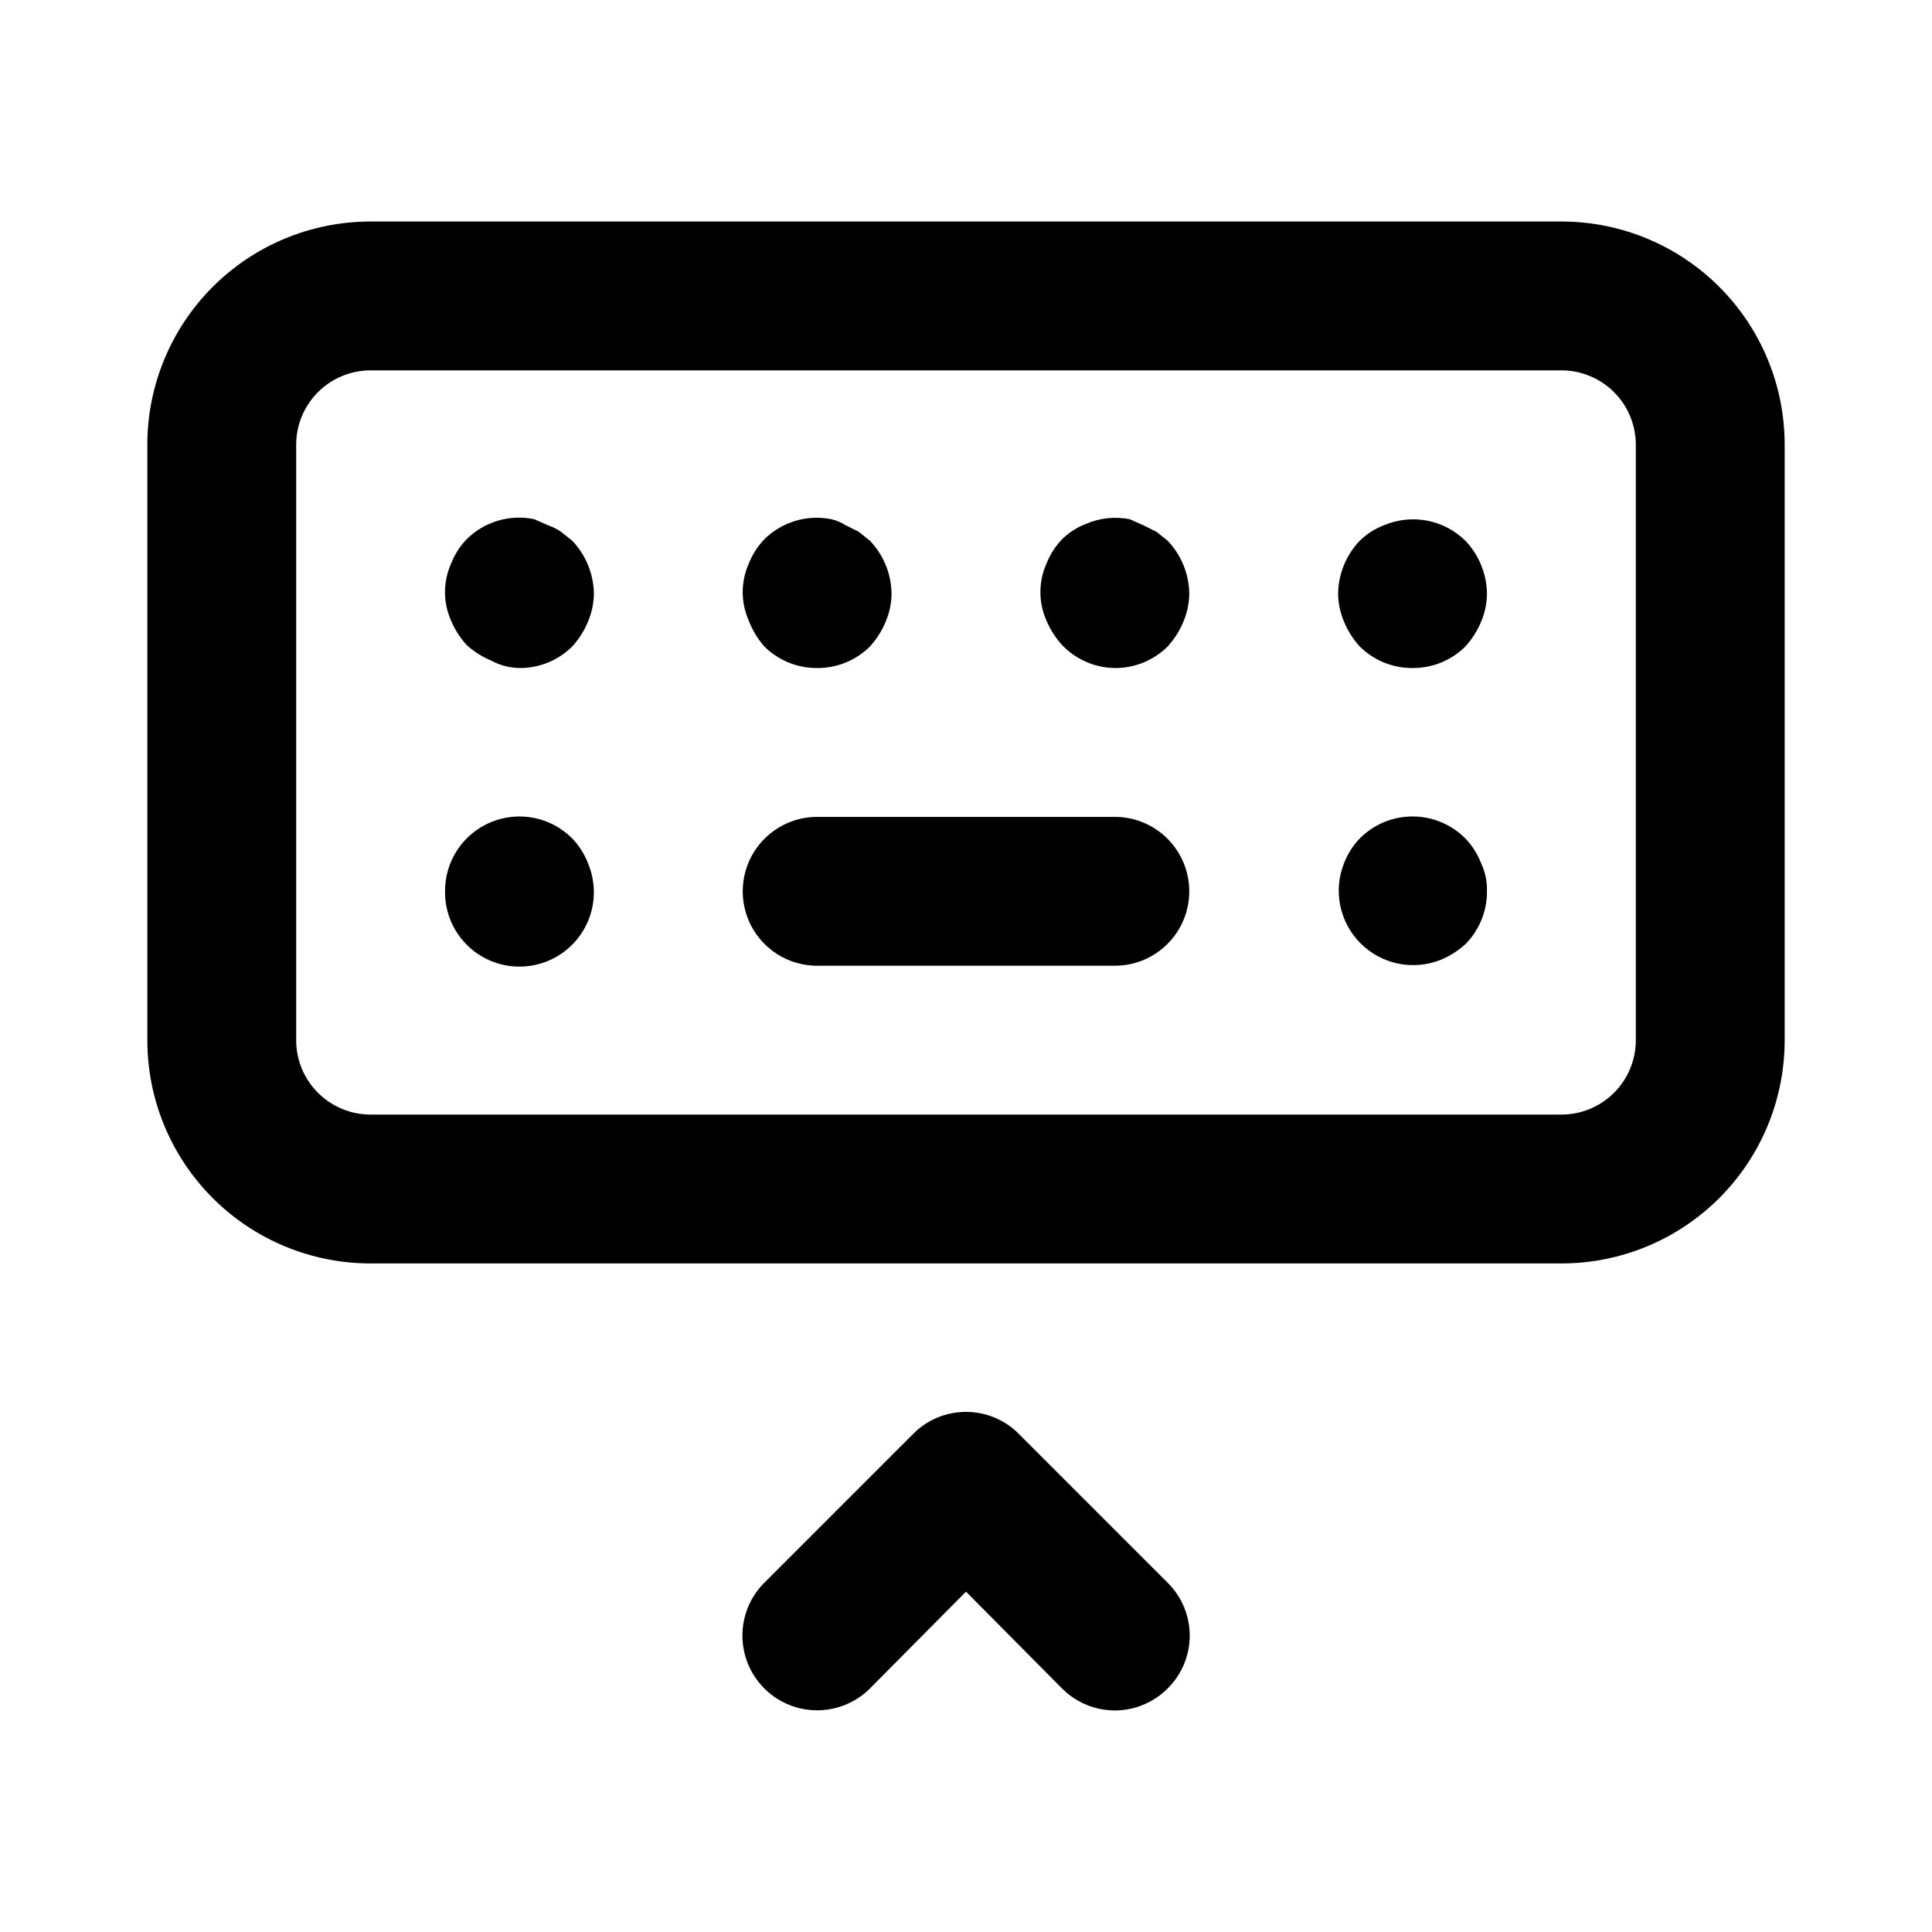
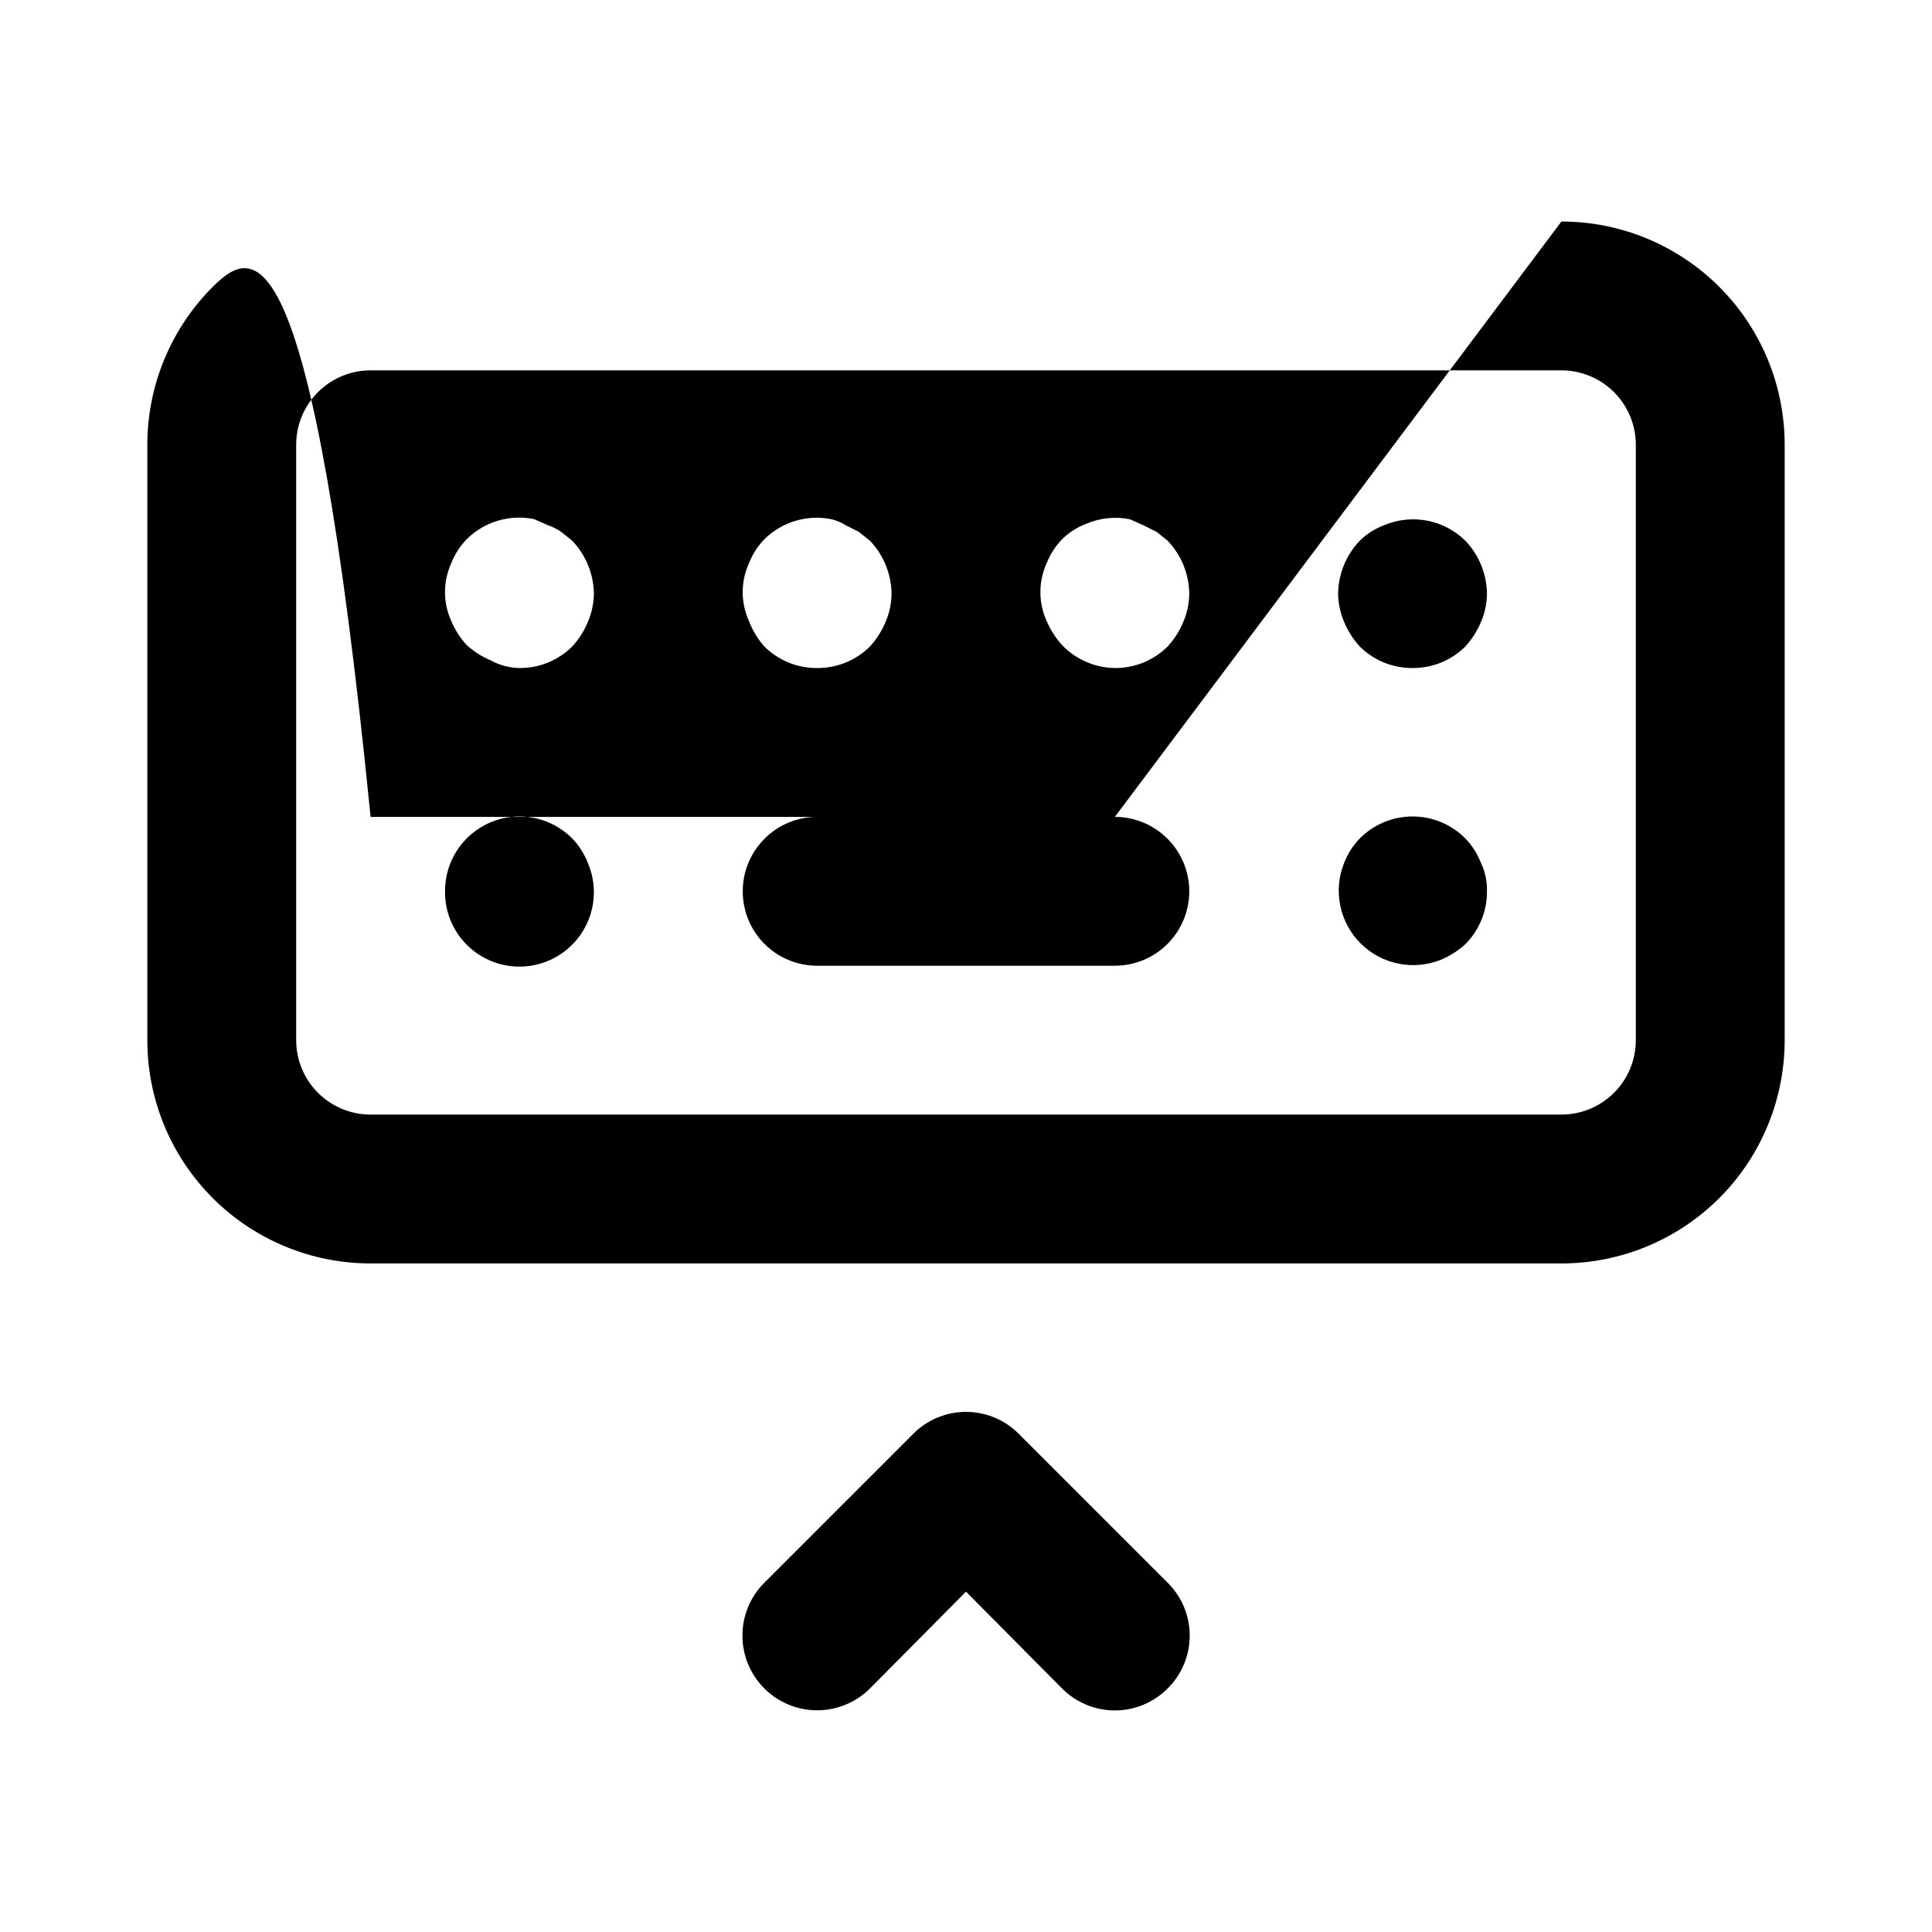
<svg xmlns="http://www.w3.org/2000/svg" width="43" height="43" viewBox="0 0 43 43" fill="none">
-   <path d="M12.737 18.662C12.505 18.428 12.21 18.269 11.887 18.204C11.564 18.14 11.23 18.172 10.926 18.299C10.622 18.425 10.363 18.639 10.181 18.913C9.999 19.187 9.903 19.509 9.905 19.838C9.902 20.084 9.954 20.328 10.057 20.552C10.161 20.776 10.312 20.974 10.502 21.131C10.692 21.289 10.914 21.402 11.153 21.463C11.392 21.523 11.641 21.53 11.883 21.482C12.124 21.435 12.352 21.333 12.55 21.186C12.748 21.039 12.91 20.85 13.025 20.632C13.141 20.414 13.206 20.173 13.216 19.927C13.226 19.681 13.182 19.435 13.085 19.209C13.006 19.005 12.888 18.819 12.737 18.662V18.662ZM17.011 14.388C17.166 14.542 17.349 14.663 17.551 14.746C17.753 14.828 17.969 14.87 18.187 14.868C18.405 14.87 18.621 14.828 18.823 14.746C19.025 14.663 19.208 14.542 19.363 14.388C19.509 14.227 19.627 14.042 19.711 13.841C19.796 13.642 19.841 13.428 19.843 13.212C19.837 12.774 19.666 12.353 19.363 12.036L19.115 11.837L18.817 11.688C18.72 11.626 18.613 11.581 18.502 11.556C18.236 11.502 17.96 11.515 17.701 11.593C17.441 11.671 17.204 11.812 17.011 12.003C16.86 12.16 16.742 12.346 16.663 12.55C16.576 12.748 16.53 12.962 16.53 13.179C16.53 13.396 16.576 13.61 16.663 13.808C16.744 14.021 16.861 14.217 17.011 14.388V14.388ZM12.489 11.837C12.396 11.774 12.296 11.724 12.191 11.688L11.892 11.556C11.624 11.499 11.345 11.511 11.082 11.589C10.819 11.667 10.58 11.809 10.385 12.003C10.234 12.16 10.116 12.346 10.037 12.55C9.95 12.748 9.904 12.962 9.904 13.179C9.904 13.396 9.95 13.61 10.037 13.808C10.121 14.009 10.239 14.194 10.385 14.355C10.546 14.501 10.731 14.619 10.932 14.703C11.126 14.807 11.341 14.864 11.561 14.868C11.779 14.87 11.995 14.828 12.197 14.746C12.399 14.663 12.582 14.542 12.737 14.388C12.884 14.227 13.001 14.042 13.085 13.841C13.17 13.642 13.215 13.428 13.218 13.212C13.211 12.774 13.04 12.353 12.737 12.036L12.489 11.837ZM22.676 31.914C22.522 31.758 22.339 31.635 22.137 31.551C21.935 31.467 21.719 31.424 21.5 31.424C21.281 31.424 21.065 31.467 20.863 31.551C20.661 31.635 20.478 31.758 20.324 31.914L17.011 35.227C16.857 35.381 16.734 35.564 16.65 35.766C16.567 35.968 16.524 36.184 16.524 36.403C16.524 36.621 16.567 36.837 16.65 37.039C16.734 37.241 16.857 37.424 17.011 37.579C17.323 37.891 17.746 38.066 18.187 38.066C18.405 38.066 18.622 38.023 18.823 37.939C19.025 37.856 19.209 37.733 19.363 37.579L21.5 35.425L23.637 37.579C23.791 37.734 23.974 37.857 24.176 37.941C24.378 38.026 24.594 38.069 24.813 38.069C25.032 38.069 25.248 38.026 25.45 37.941C25.652 37.857 25.835 37.734 25.989 37.579C26.144 37.425 26.267 37.242 26.352 37.04C26.436 36.838 26.479 36.621 26.479 36.403C26.479 36.184 26.436 35.968 26.352 35.766C26.267 35.564 26.144 35.381 25.989 35.227L22.676 31.914ZM32.615 18.662C32.461 18.507 32.278 18.383 32.076 18.299C31.874 18.215 31.657 18.172 31.439 18.172C31.22 18.172 31.004 18.215 30.802 18.299C30.6 18.383 30.417 18.507 30.263 18.662C30.112 18.819 29.994 19.005 29.915 19.209C29.794 19.509 29.765 19.839 29.83 20.157C29.895 20.475 30.052 20.766 30.281 20.995C30.511 21.225 30.802 21.382 31.12 21.447C31.438 21.512 31.767 21.482 32.068 21.362C32.269 21.278 32.454 21.16 32.615 21.014C32.769 20.859 32.89 20.676 32.972 20.474C33.055 20.272 33.097 20.056 33.095 19.838C33.101 19.621 33.056 19.405 32.963 19.209C32.884 19.005 32.766 18.819 32.615 18.662V18.662ZM24.813 18.181H18.187C17.748 18.181 17.326 18.356 17.016 18.667C16.705 18.977 16.531 19.399 16.531 19.838C16.531 20.277 16.705 20.699 17.016 21.009C17.326 21.32 17.748 21.494 18.187 21.494H24.813C25.252 21.494 25.674 21.32 25.984 21.009C26.295 20.699 26.469 20.277 26.469 19.838C26.469 19.399 26.295 18.977 25.984 18.667C25.674 18.356 25.252 18.181 24.813 18.181ZM34.752 4.93H8.248C6.93 4.93 5.666 5.453 4.734 6.385C3.802 7.317 3.279 8.581 3.279 9.899V23.151C3.279 24.469 3.802 25.733 4.734 26.665C5.666 27.597 6.93 28.12 8.248 28.12H34.752C36.07 28.12 37.334 27.597 38.266 26.665C39.198 25.733 39.721 24.469 39.721 23.151V9.899C39.721 8.581 39.198 7.317 38.266 6.385C37.334 5.453 36.07 4.93 34.752 4.93ZM36.408 23.151C36.408 23.59 36.234 24.012 35.923 24.322C35.612 24.633 35.191 24.807 34.752 24.807H8.248C7.809 24.807 7.388 24.633 7.077 24.322C6.766 24.012 6.592 23.59 6.592 23.151V9.899C6.592 9.46 6.766 9.038 7.077 8.728C7.388 8.417 7.809 8.243 8.248 8.243H34.752C35.191 8.243 35.612 8.417 35.923 8.728C36.234 9.038 36.408 9.46 36.408 9.899V23.151ZM30.809 11.688C30.605 11.764 30.418 11.883 30.263 12.036C29.96 12.353 29.788 12.774 29.782 13.212C29.785 13.428 29.83 13.642 29.915 13.841C29.999 14.042 30.116 14.227 30.263 14.388C30.418 14.542 30.601 14.663 30.803 14.746C31.005 14.828 31.221 14.87 31.439 14.868C31.657 14.87 31.873 14.828 32.075 14.746C32.277 14.663 32.46 14.542 32.615 14.388C32.761 14.227 32.879 14.042 32.963 13.841C33.048 13.642 33.093 13.428 33.095 13.212C33.089 12.774 32.918 12.353 32.615 12.036C32.382 11.806 32.086 11.65 31.765 11.588C31.444 11.527 31.111 11.561 30.809 11.688ZM25.741 11.837L25.442 11.688L25.144 11.556C24.821 11.492 24.487 11.527 24.183 11.655C23.979 11.731 23.792 11.849 23.637 12.003C23.486 12.16 23.368 12.346 23.289 12.55C23.201 12.748 23.156 12.962 23.156 13.179C23.156 13.396 23.201 13.61 23.289 13.808C23.373 14.009 23.491 14.194 23.637 14.355C23.789 14.515 23.971 14.642 24.173 14.73C24.375 14.819 24.593 14.866 24.813 14.868C25.031 14.87 25.247 14.828 25.449 14.746C25.651 14.663 25.834 14.542 25.989 14.388C26.135 14.227 26.253 14.042 26.337 13.841C26.422 13.642 26.467 13.428 26.469 13.212C26.463 12.774 26.292 12.353 25.989 12.036L25.741 11.837Z" fill="black" />
+   <path d="M12.737 18.662C12.505 18.428 12.21 18.269 11.887 18.204C11.564 18.14 11.23 18.172 10.926 18.299C10.622 18.425 10.363 18.639 10.181 18.913C9.999 19.187 9.903 19.509 9.905 19.838C9.902 20.084 9.954 20.328 10.057 20.552C10.161 20.776 10.312 20.974 10.502 21.131C10.692 21.289 10.914 21.402 11.153 21.463C11.392 21.523 11.641 21.53 11.883 21.482C12.124 21.435 12.352 21.333 12.55 21.186C12.748 21.039 12.91 20.85 13.025 20.632C13.141 20.414 13.206 20.173 13.216 19.927C13.226 19.681 13.182 19.435 13.085 19.209C13.006 19.005 12.888 18.819 12.737 18.662V18.662ZM17.011 14.388C17.166 14.542 17.349 14.663 17.551 14.746C17.753 14.828 17.969 14.87 18.187 14.868C18.405 14.87 18.621 14.828 18.823 14.746C19.025 14.663 19.208 14.542 19.363 14.388C19.509 14.227 19.627 14.042 19.711 13.841C19.796 13.642 19.841 13.428 19.843 13.212C19.837 12.774 19.666 12.353 19.363 12.036L19.115 11.837L18.817 11.688C18.72 11.626 18.613 11.581 18.502 11.556C18.236 11.502 17.96 11.515 17.701 11.593C17.441 11.671 17.204 11.812 17.011 12.003C16.86 12.16 16.742 12.346 16.663 12.55C16.576 12.748 16.53 12.962 16.53 13.179C16.53 13.396 16.576 13.61 16.663 13.808C16.744 14.021 16.861 14.217 17.011 14.388V14.388ZM12.489 11.837C12.396 11.774 12.296 11.724 12.191 11.688L11.892 11.556C11.624 11.499 11.345 11.511 11.082 11.589C10.819 11.667 10.58 11.809 10.385 12.003C10.234 12.16 10.116 12.346 10.037 12.55C9.95 12.748 9.904 12.962 9.904 13.179C9.904 13.396 9.95 13.61 10.037 13.808C10.121 14.009 10.239 14.194 10.385 14.355C10.546 14.501 10.731 14.619 10.932 14.703C11.126 14.807 11.341 14.864 11.561 14.868C11.779 14.87 11.995 14.828 12.197 14.746C12.399 14.663 12.582 14.542 12.737 14.388C12.884 14.227 13.001 14.042 13.085 13.841C13.17 13.642 13.215 13.428 13.218 13.212C13.211 12.774 13.04 12.353 12.737 12.036L12.489 11.837ZM22.676 31.914C22.522 31.758 22.339 31.635 22.137 31.551C21.935 31.467 21.719 31.424 21.5 31.424C21.281 31.424 21.065 31.467 20.863 31.551C20.661 31.635 20.478 31.758 20.324 31.914L17.011 35.227C16.857 35.381 16.734 35.564 16.65 35.766C16.567 35.968 16.524 36.184 16.524 36.403C16.524 36.621 16.567 36.837 16.65 37.039C16.734 37.241 16.857 37.424 17.011 37.579C17.323 37.891 17.746 38.066 18.187 38.066C18.405 38.066 18.622 38.023 18.823 37.939C19.025 37.856 19.209 37.733 19.363 37.579L21.5 35.425L23.637 37.579C23.791 37.734 23.974 37.857 24.176 37.941C24.378 38.026 24.594 38.069 24.813 38.069C25.032 38.069 25.248 38.026 25.45 37.941C25.652 37.857 25.835 37.734 25.989 37.579C26.144 37.425 26.267 37.242 26.352 37.04C26.436 36.838 26.479 36.621 26.479 36.403C26.479 36.184 26.436 35.968 26.352 35.766C26.267 35.564 26.144 35.381 25.989 35.227L22.676 31.914ZM32.615 18.662C32.461 18.507 32.278 18.383 32.076 18.299C31.874 18.215 31.657 18.172 31.439 18.172C31.22 18.172 31.004 18.215 30.802 18.299C30.6 18.383 30.417 18.507 30.263 18.662C30.112 18.819 29.994 19.005 29.915 19.209C29.794 19.509 29.765 19.839 29.83 20.157C29.895 20.475 30.052 20.766 30.281 20.995C30.511 21.225 30.802 21.382 31.12 21.447C31.438 21.512 31.767 21.482 32.068 21.362C32.269 21.278 32.454 21.16 32.615 21.014C32.769 20.859 32.89 20.676 32.972 20.474C33.055 20.272 33.097 20.056 33.095 19.838C33.101 19.621 33.056 19.405 32.963 19.209C32.884 19.005 32.766 18.819 32.615 18.662V18.662ZM24.813 18.181H18.187C17.748 18.181 17.326 18.356 17.016 18.667C16.705 18.977 16.531 19.399 16.531 19.838C16.531 20.277 16.705 20.699 17.016 21.009C17.326 21.32 17.748 21.494 18.187 21.494H24.813C25.252 21.494 25.674 21.32 25.984 21.009C26.295 20.699 26.469 20.277 26.469 19.838C26.469 19.399 26.295 18.977 25.984 18.667C25.674 18.356 25.252 18.181 24.813 18.181ZH8.248C6.93 4.93 5.666 5.453 4.734 6.385C3.802 7.317 3.279 8.581 3.279 9.899V23.151C3.279 24.469 3.802 25.733 4.734 26.665C5.666 27.597 6.93 28.12 8.248 28.12H34.752C36.07 28.12 37.334 27.597 38.266 26.665C39.198 25.733 39.721 24.469 39.721 23.151V9.899C39.721 8.581 39.198 7.317 38.266 6.385C37.334 5.453 36.07 4.93 34.752 4.93ZM36.408 23.151C36.408 23.59 36.234 24.012 35.923 24.322C35.612 24.633 35.191 24.807 34.752 24.807H8.248C7.809 24.807 7.388 24.633 7.077 24.322C6.766 24.012 6.592 23.59 6.592 23.151V9.899C6.592 9.46 6.766 9.038 7.077 8.728C7.388 8.417 7.809 8.243 8.248 8.243H34.752C35.191 8.243 35.612 8.417 35.923 8.728C36.234 9.038 36.408 9.46 36.408 9.899V23.151ZM30.809 11.688C30.605 11.764 30.418 11.883 30.263 12.036C29.96 12.353 29.788 12.774 29.782 13.212C29.785 13.428 29.83 13.642 29.915 13.841C29.999 14.042 30.116 14.227 30.263 14.388C30.418 14.542 30.601 14.663 30.803 14.746C31.005 14.828 31.221 14.87 31.439 14.868C31.657 14.87 31.873 14.828 32.075 14.746C32.277 14.663 32.46 14.542 32.615 14.388C32.761 14.227 32.879 14.042 32.963 13.841C33.048 13.642 33.093 13.428 33.095 13.212C33.089 12.774 32.918 12.353 32.615 12.036C32.382 11.806 32.086 11.65 31.765 11.588C31.444 11.527 31.111 11.561 30.809 11.688ZM25.741 11.837L25.442 11.688L25.144 11.556C24.821 11.492 24.487 11.527 24.183 11.655C23.979 11.731 23.792 11.849 23.637 12.003C23.486 12.16 23.368 12.346 23.289 12.55C23.201 12.748 23.156 12.962 23.156 13.179C23.156 13.396 23.201 13.61 23.289 13.808C23.373 14.009 23.491 14.194 23.637 14.355C23.789 14.515 23.971 14.642 24.173 14.73C24.375 14.819 24.593 14.866 24.813 14.868C25.031 14.87 25.247 14.828 25.449 14.746C25.651 14.663 25.834 14.542 25.989 14.388C26.135 14.227 26.253 14.042 26.337 13.841C26.422 13.642 26.467 13.428 26.469 13.212C26.463 12.774 26.292 12.353 25.989 12.036L25.741 11.837Z" fill="black" />
</svg>